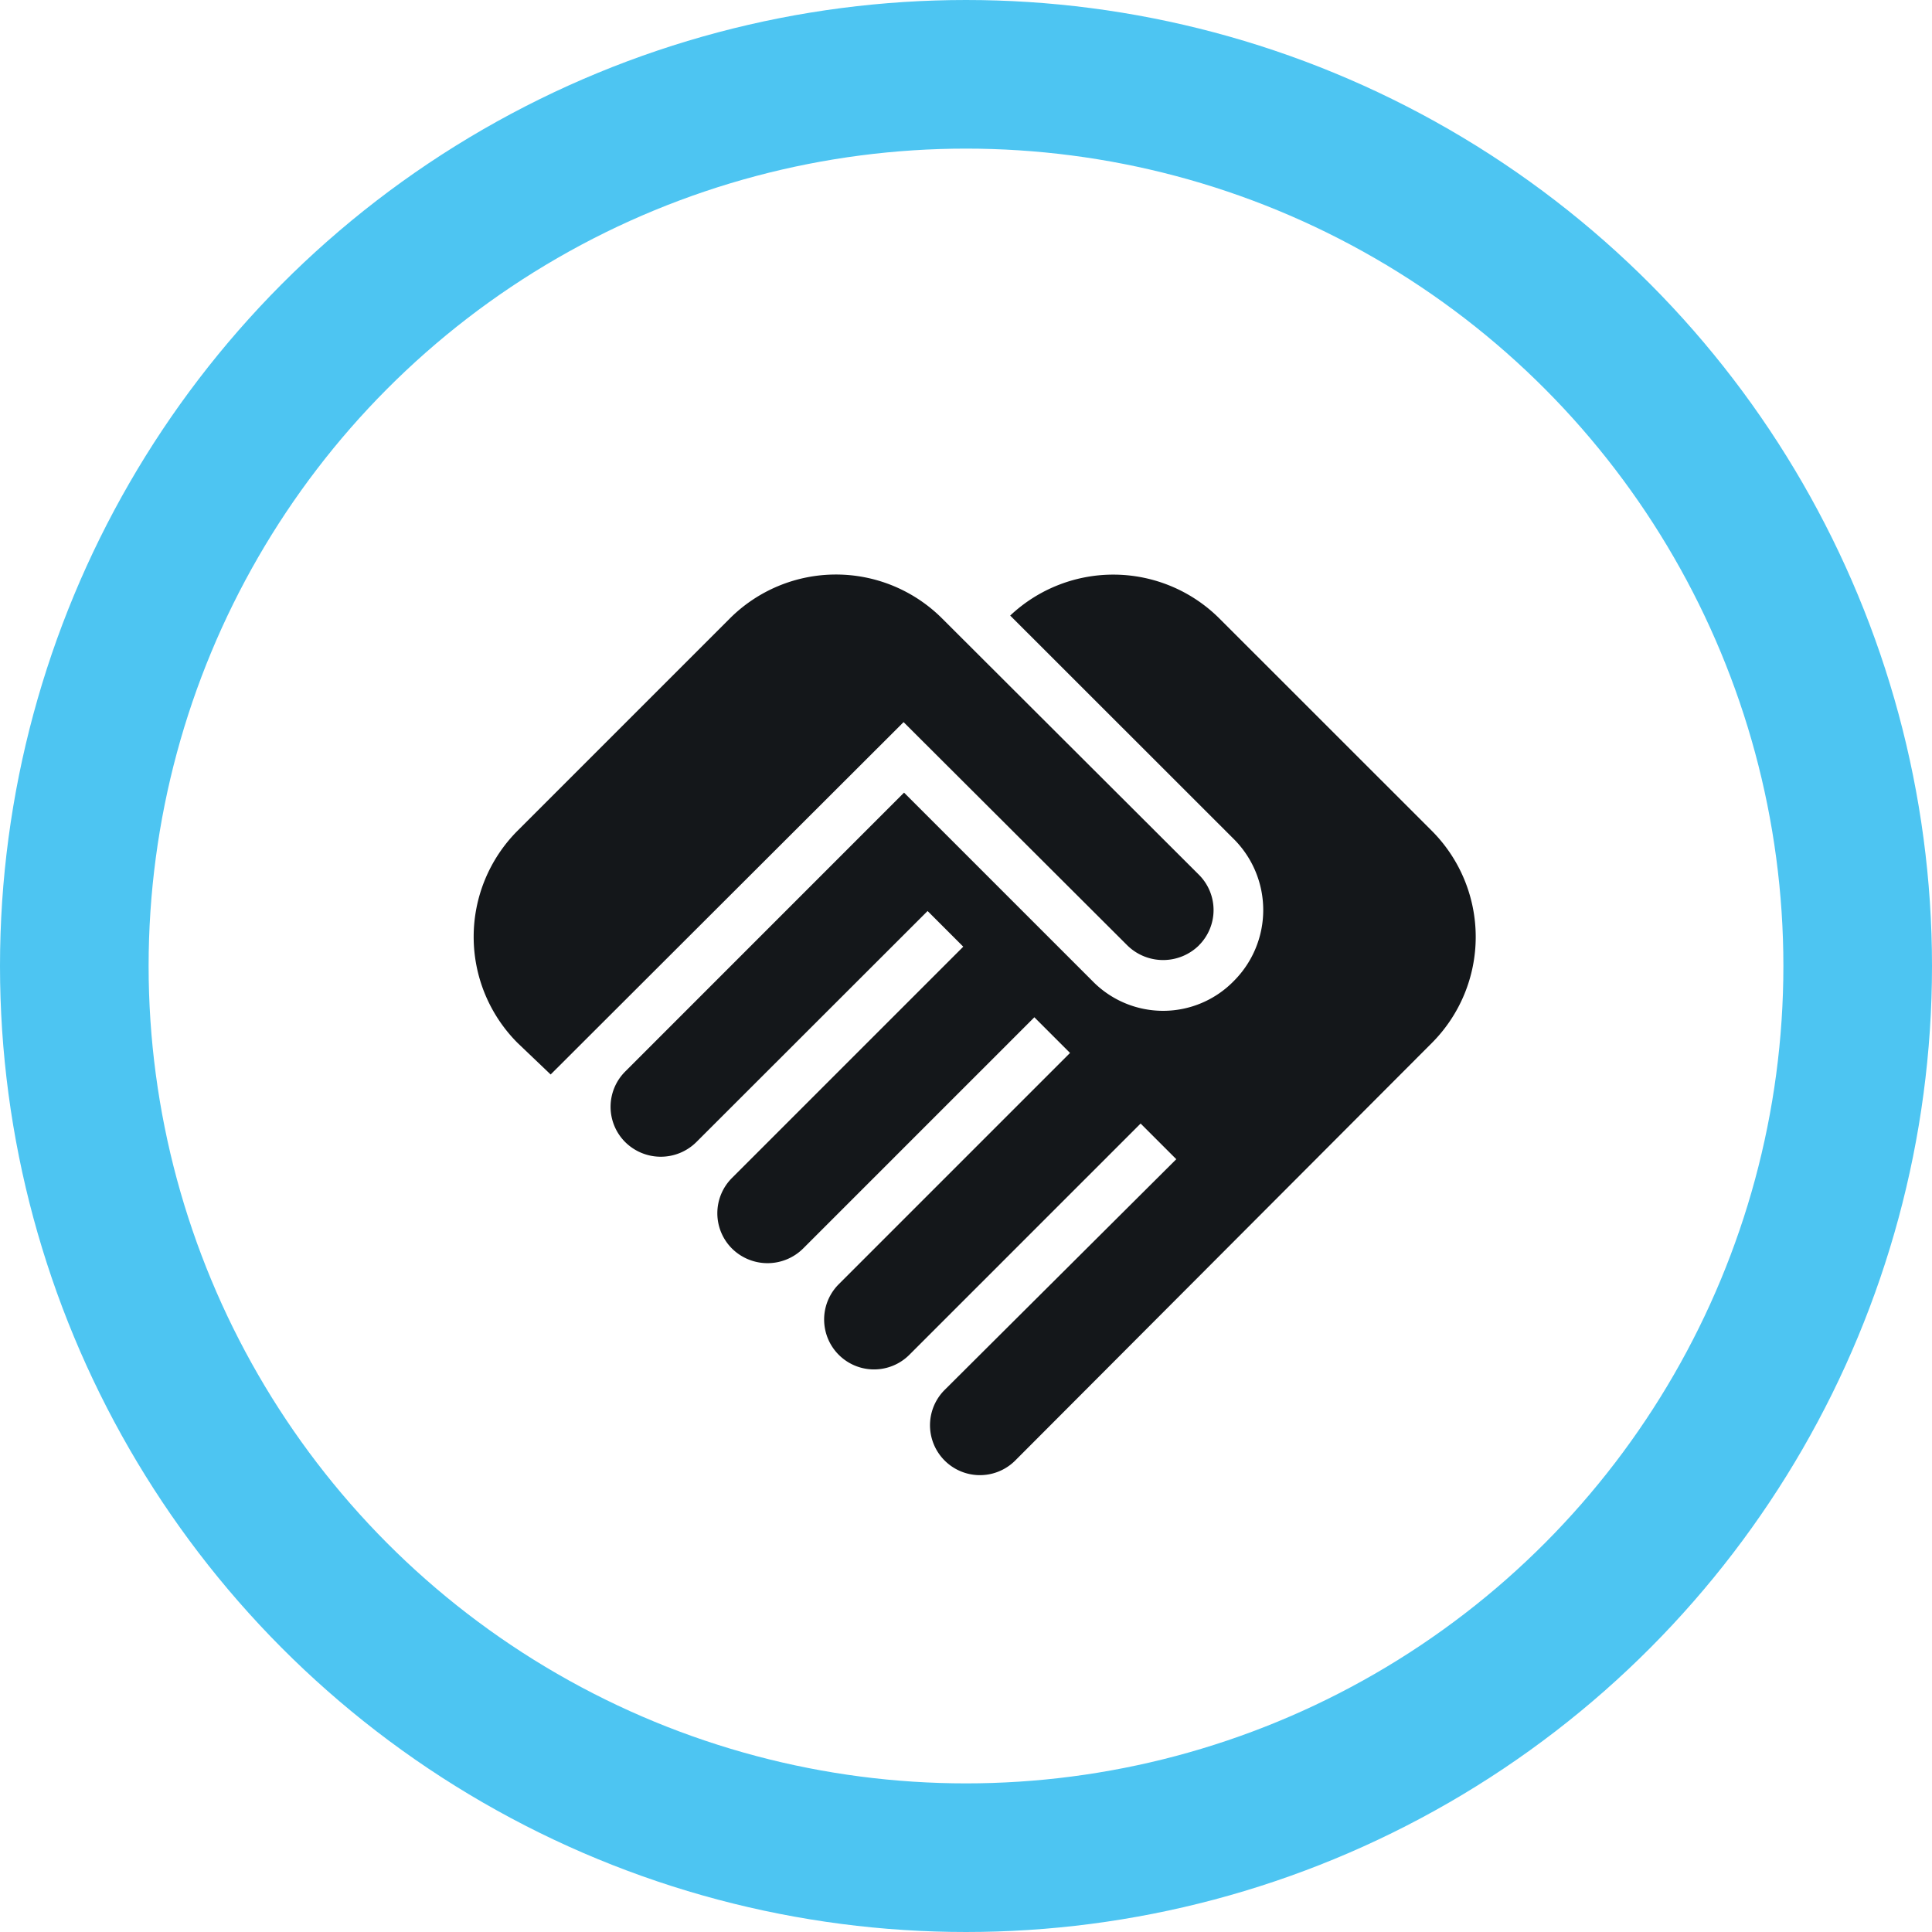
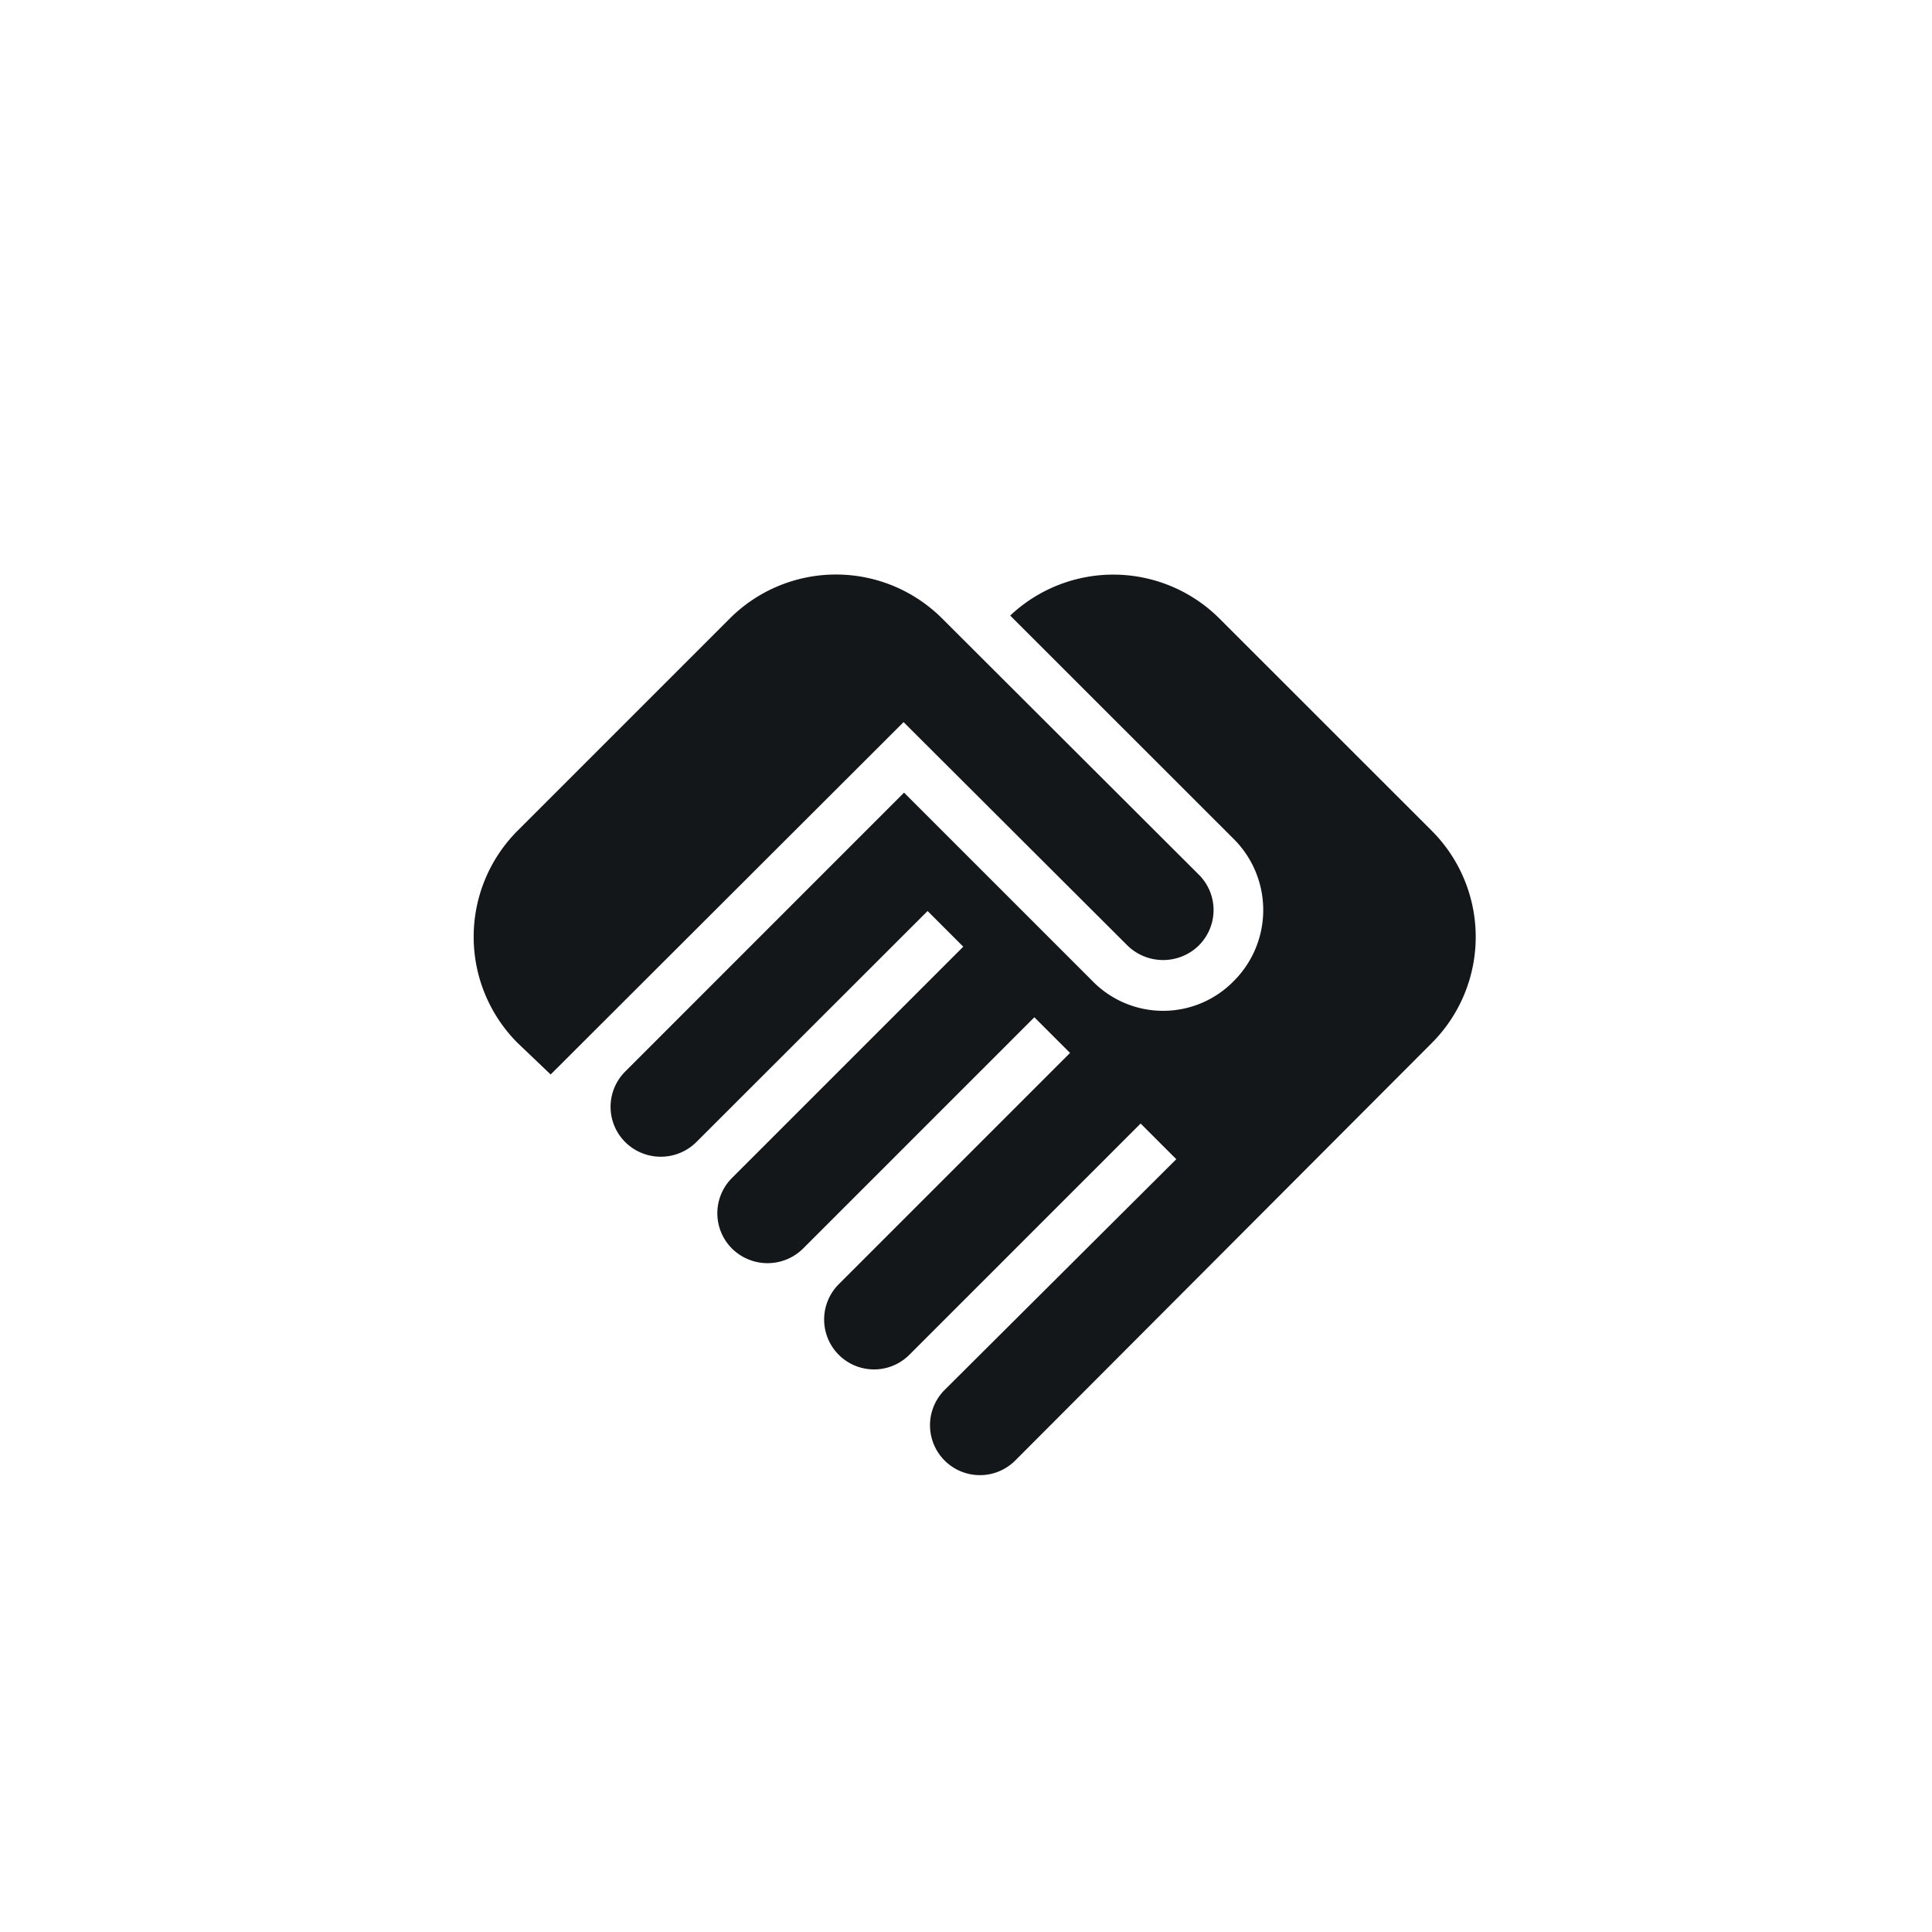
<svg xmlns="http://www.w3.org/2000/svg" width="65" height="65" viewBox="0 0 65 65">
  <g id="Group_3481" data-name="Group 3481" transform="translate(0.5 0.5)">
    <g id="Group_3482" data-name="Group 3482">
-       <circle id="Ellipse_265" data-name="Ellipse 265" cx="30" cy="30" r="30" transform="translate(2 2)" fill="none" stroke="#4dc5f2" stroke-miterlimit="10" stroke-width="5" />
      <path id="Path_9040" data-name="Path 9040" d="M33.565,23.657a1.718,1.718,0,0,1-2.408,0l-7.528-7.512L11.755,28l-1.112-1.061a5.052,5.052,0,0,1,0-7.141l7.141-7.141a5.052,5.052,0,0,1,7.141,0l8.64,8.623a1.677,1.677,0,0,1,0,2.375m1.179-3.571a3.375,3.375,0,0,1,0,4.766,3.321,3.321,0,0,1-4.766,0l-6.333-6.333L14.264,27.9a1.677,1.677,0,0,0,0,2.375,1.7,1.7,0,0,0,2.392,0L24.437,22.5l1.2,1.2-7.781,7.781a1.677,1.677,0,0,0,0,2.375,1.7,1.7,0,0,0,2.392,0l7.781-7.781,1.2,1.2-7.781,7.781a1.679,1.679,0,0,0,2.375,2.375l7.781-7.781,1.2,1.2L25.01,38.613a1.679,1.679,0,0,0,2.375,2.375L41.4,26.942a5.052,5.052,0,0,0,0-7.141L34.256,12.66a5.055,5.055,0,0,0-7.04-.1Z" transform="translate(6.271 7.65)" fill="#14171a" />
    </g>
  </g>
</svg>